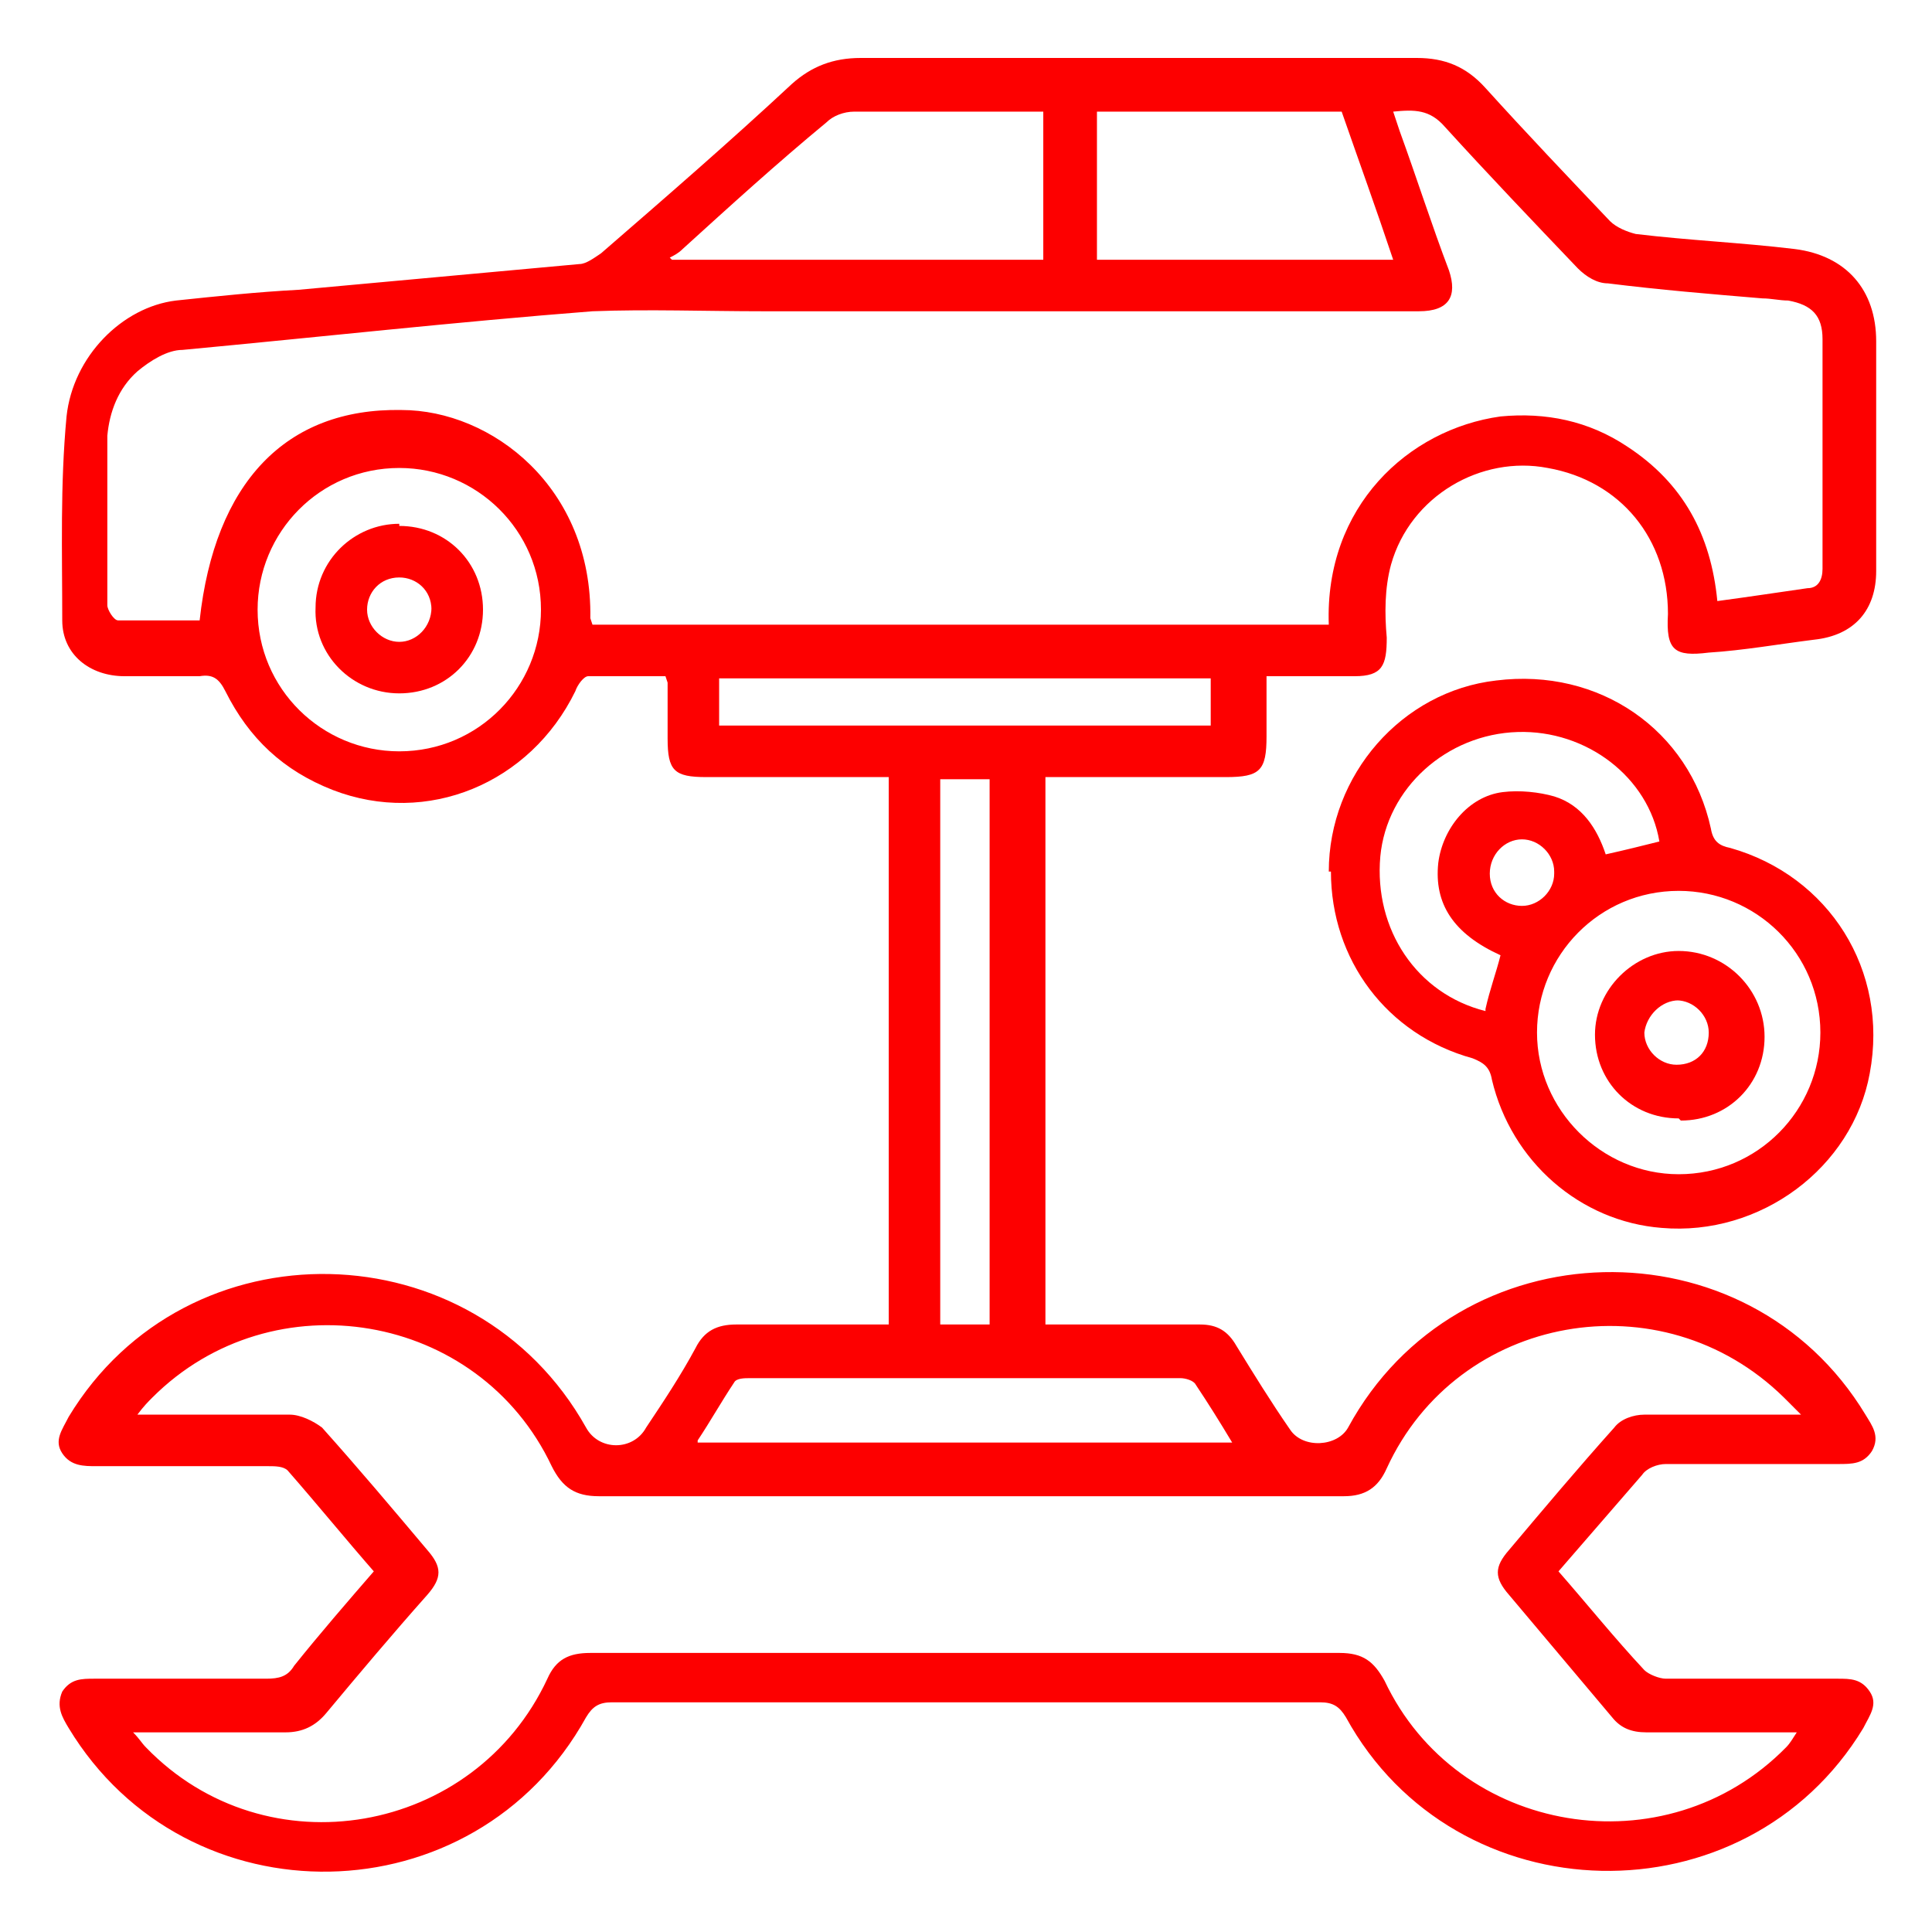
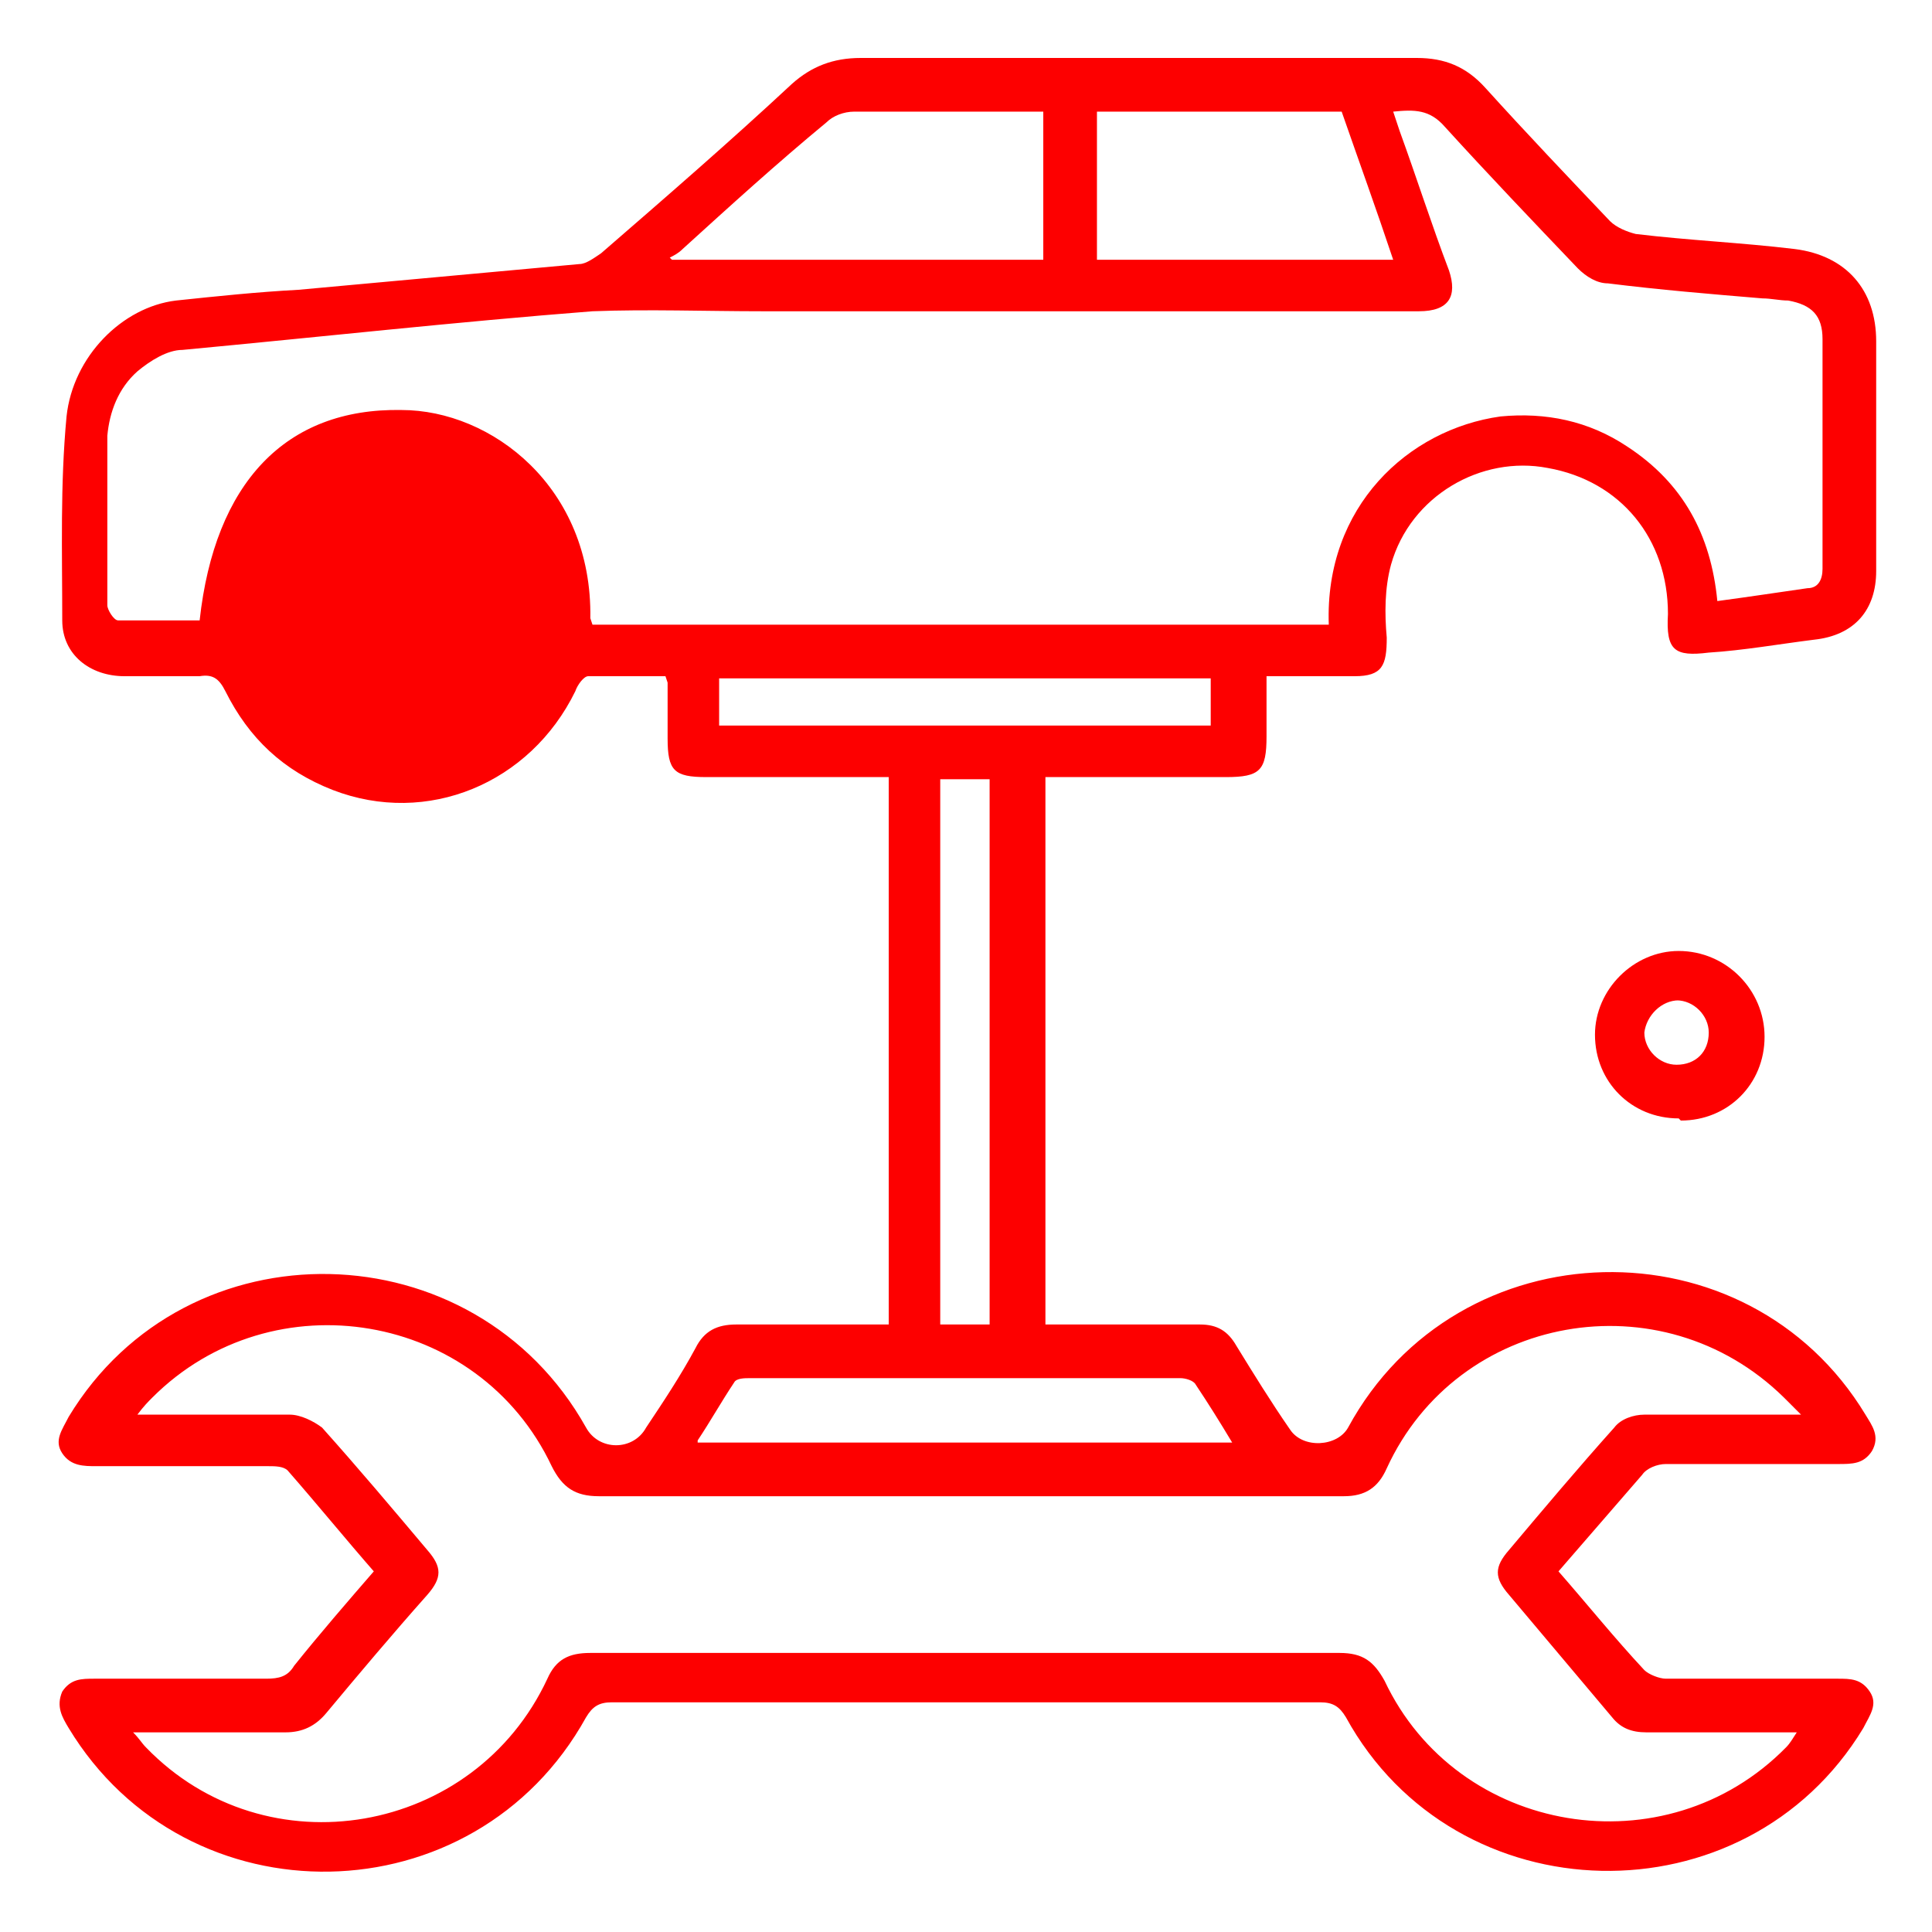
<svg xmlns="http://www.w3.org/2000/svg" width="90" height="90" version="1.1" viewBox="0 0 90 90">
  <defs>
    <style>
      .cls-1 {
        fill: #fd0000;
      }
    </style>
  </defs>
  <g>
    <g id="Ebene_1">
      <g>
-         <path class="cls-1" d="M17.5,73.3c-1.4-1.6-2.7-3.2-4.1-4.8-.2-.2-.6-.2-.9-.2-2.7,0-5.4,0-8,0-.6,0-1.2,0-1.6-.6-.4-.6,0-1.1.3-1.7,5.5-9.1,18.9-8.8,24.1.5.6,1.1,2.2,1.1,2.8,0,.8-1.2,1.6-2.4,2.3-3.7.4-.8,1-1.1,1.9-1.1,2,0,4,0,6.1,0,.3,0,.6,0,1,0v-25.5c-.6,0-1.3,0-1.9,0-2.2,0-4.4,0-6.6,0-1.5,0-1.8-.3-1.8-1.8,0-.9,0-1.8,0-2.6,0,0,0,0-.1-.3-1.2,0-2.4,0-3.6,0-.2,0-.5.4-.6.7-2.1,4.3-6.9,6.3-11.3,4.6-2.3-.9-3.9-2.4-5-4.6-.3-.6-.6-.8-1.2-.7-1.2,0-2.3,0-3.5,0-1.6,0-2.9-1-2.9-2.6,0-3.2-.1-6.3.2-9.5.3-2.8,2.6-5.1,5.1-5.4,1.9-.2,3.8-.4,5.7-.5,4.4-.4,8.7-.8,13.1-1.2.3,0,.7-.3,1-.5,3-2.6,6-5.2,8.9-7.9.9-.8,1.9-1.2,3.2-1.2,8.6,0,17.3,0,25.9,0,1.3,0,2.3.4,3.2,1.4,1.9,2.1,3.9,4.2,5.8,6.2.3.3.8.5,1.2.6,2.5.3,4.9.4,7.4.7,2.4.3,3.8,1.9,3.8,4.3,0,3.6,0,7.1,0,10.7,0,1.8-1,3-2.9,3.2-1.6.2-3.3.5-4.9.6-1.6.2-2-.1-1.9-1.8,0-3.5-2.2-6.2-5.6-6.8-3.1-.6-6.4,1.3-7.3,4.5-.3,1.1-.3,2.3-.2,3.4,0,1.3-.2,1.8-1.5,1.8-1.3,0-2.6,0-4.1,0,0,1,0,1.9,0,2.8,0,1.6-.3,1.9-1.9,1.9-2.8,0-5.5,0-8.4,0v25.5c.3,0,.6,0,1,0,2.1,0,4.1,0,6.2,0,.8,0,1.3.3,1.7,1,.8,1.3,1.6,2.6,2.5,3.9.6.9,2.2.8,2.7-.1,5.1-9.4,18.6-9.7,24.1-.6.3.5.7,1,.3,1.7-.4.6-.9.6-1.6.6-2.7,0-5.4,0-8,0-.4,0-.9.2-1.1.5-1.3,1.5-2.6,3-3.9,4.5,1.4,1.6,2.6,3.1,4,4.6.2.2.7.4,1,.4,2.7,0,5.4,0,8,0,.6,0,1.1,0,1.5.6.4.6,0,1.1-.3,1.7-5.5,9.1-19,8.8-24.1-.5-.3-.5-.6-.7-1.2-.7-11,0-22,0-33,0-.6,0-.9.2-1.2.7-5.2,9.4-18.6,9.6-24.1.5-.3-.5-.6-1-.3-1.7.4-.6.9-.6,1.5-.6,2.7,0,5.3,0,8,0,.6,0,1-.1,1.3-.6,1.2-1.5,2.5-3,3.8-4.5ZM27.6,29.1h34.3c-.2-5.5,3.7-9.1,8-9.7,2.1-.2,4.1.2,5.9,1.4,2.6,1.7,3.9,4.1,4.2,7.2,1.5-.2,2.8-.4,4.2-.6.5,0,.7-.4.7-.9,0-3.6,0-7.1,0-10.7,0-1.1-.5-1.6-1.6-1.8-.4,0-.8-.1-1.2-.1-2.4-.2-4.8-.4-7.2-.7-.5,0-1-.3-1.4-.7-2.1-2.2-4.2-4.4-6.2-6.6-.7-.8-1.4-.8-2.4-.7.1.3.2.6.3.9.8,2.2,1.5,4.4,2.3,6.5.4,1.2,0,1.9-1.4,1.9-.1,0-.2,0-.3,0-10.1,0-20.2,0-30.3,0-2.6,0-5.3-.1-7.9,0-6.4.5-12.7,1.2-19.1,1.8-.7,0-1.5.5-2.1,1-.9.8-1.3,1.9-1.4,3,0,2.6,0,5.2,0,7.9,0,.2.3.7.5.7,1.3,0,2.5,0,3.8,0,.7-6.4,4-9.9,9.4-9.8,4.2,0,8.9,3.6,8.8,9.7ZM6.2,80.7c.3.3.4.5.6.7,5.6,5.8,15.3,4.1,18.7-3.2.4-.9,1-1.2,2-1.2,11.6,0,23.3,0,34.9,0,1.1,0,1.6.4,2.1,1.3,3.4,7.2,13.1,8.8,18.7,3.1.2-.2.3-.4.5-.7-2.4,0-4.7,0-7,0-.7,0-1.2-.2-1.6-.7-1.6-1.9-3.2-3.8-4.8-5.7-.7-.8-.7-1.3,0-2.1,1.6-1.9,3.2-3.8,4.9-5.7.3-.4.9-.6,1.4-.6,1.7,0,3.3,0,5,0,.7,0,1.4,0,2.3,0-.4-.4-.6-.6-.8-.8-5.7-5.6-15.2-3.9-18.5,3.3-.4.9-1,1.3-2,1.3-11.6,0-23.2,0-34.7,0-1.1,0-1.7-.4-2.2-1.4-3.4-7.2-13-8.8-18.6-3.2-.2.2-.4.4-.7.8,2.5,0,4.8,0,7.1,0,.5,0,1.1.3,1.5.6,1.7,1.9,3.3,3.8,4.9,5.7.7.8.7,1.3,0,2.1-1.6,1.8-3.2,3.7-4.7,5.5-.5.6-1.1.9-1.9.9-2.2,0-4.4,0-6.9,0ZM48.6,5.2c-.3,0-.5,0-.8,0-2.7,0-5.4,0-8,0-.5,0-1,.2-1.3.5-2.3,1.9-4.5,3.9-6.7,5.9-.2.2-.4.3-.6.4,0,0,0,0,.1.1h17.3c0-2.2,0-4.3,0-6.4,0-.2,0-.3,0-.5ZM25.2,28.4c0-3.7-3-6.6-6.6-6.6-3.7,0-6.6,3-6.6,6.6,0,3.7,3,6.6,6.6,6.6,3.7,0,6.6-3,6.6-6.6ZM51.1,5.2v6.9h13.8c-.8-2.4-1.6-4.6-2.4-6.9h-11.4ZM32.5,67.2h24.9c-.6-1-1.1-1.8-1.7-2.7-.1-.2-.5-.3-.7-.3-6.7,0-13.4,0-20.1,0-.2,0-.6,0-.7.2-.6.9-1.1,1.8-1.7,2.7ZM43.8,36.3v25.4h2.3v-25.4h-2.3ZM33.5,33.8h22.9v-2.2h-22.9v2.2Z" />
-         <path class="cls-1" d="M61.9,40.6c0-4.5,3.4-8.4,7.8-8.9,4.8-.6,9,2.3,10,6.9.1.6.4.8.9.9,4.6,1.3,7.4,5.7,6.5,10.5-.8,4.4-5.1,7.6-9.7,7.2-3.8-.3-7-3.1-7.9-6.9-.1-.6-.4-.8-.9-1-4-1.1-6.6-4.6-6.6-8.7ZM78.2,41.5c-3.7,0-6.6,3-6.6,6.6,0,3.6,3,6.6,6.6,6.6,3.7,0,6.6-3,6.6-6.6,0-3.7-3-6.6-6.6-6.6ZM69.2,47c.2-.9.5-1.7.7-2.5-2.2-1-3.1-2.4-2.9-4.3.2-1.6,1.4-3.1,3-3.3.8-.1,1.7,0,2.4.2,1.3.4,2,1.5,2.4,2.7.9-.2,1.7-.4,2.5-.6-.5-3-3.4-5.2-6.6-5.1-3.3.1-6.1,2.6-6.4,5.8-.3,3.4,1.7,6.4,4.9,7.2ZM72.4,40.6c0-.8-.7-1.5-1.5-1.5-.8,0-1.5.7-1.5,1.6,0,.9.7,1.5,1.5,1.5.8,0,1.5-.7,1.5-1.5Z" />
+         <path class="cls-1" d="M17.5,73.3c-1.4-1.6-2.7-3.2-4.1-4.8-.2-.2-.6-.2-.9-.2-2.7,0-5.4,0-8,0-.6,0-1.2,0-1.6-.6-.4-.6,0-1.1.3-1.7,5.5-9.1,18.9-8.8,24.1.5.6,1.1,2.2,1.1,2.8,0,.8-1.2,1.6-2.4,2.3-3.7.4-.8,1-1.1,1.9-1.1,2,0,4,0,6.1,0,.3,0,.6,0,1,0v-25.5c-.6,0-1.3,0-1.9,0-2.2,0-4.4,0-6.6,0-1.5,0-1.8-.3-1.8-1.8,0-.9,0-1.8,0-2.6,0,0,0,0-.1-.3-1.2,0-2.4,0-3.6,0-.2,0-.5.4-.6.7-2.1,4.3-6.9,6.3-11.3,4.6-2.3-.9-3.9-2.4-5-4.6-.3-.6-.6-.8-1.2-.7-1.2,0-2.3,0-3.5,0-1.6,0-2.9-1-2.9-2.6,0-3.2-.1-6.3.2-9.5.3-2.8,2.6-5.1,5.1-5.4,1.9-.2,3.8-.4,5.7-.5,4.4-.4,8.7-.8,13.1-1.2.3,0,.7-.3,1-.5,3-2.6,6-5.2,8.9-7.9.9-.8,1.9-1.2,3.2-1.2,8.6,0,17.3,0,25.9,0,1.3,0,2.3.4,3.2,1.4,1.9,2.1,3.9,4.2,5.8,6.2.3.3.8.5,1.2.6,2.5.3,4.9.4,7.4.7,2.4.3,3.8,1.9,3.8,4.3,0,3.6,0,7.1,0,10.7,0,1.8-1,3-2.9,3.2-1.6.2-3.3.5-4.9.6-1.6.2-2-.1-1.9-1.8,0-3.5-2.2-6.2-5.6-6.8-3.1-.6-6.4,1.3-7.3,4.5-.3,1.1-.3,2.3-.2,3.4,0,1.3-.2,1.8-1.5,1.8-1.3,0-2.6,0-4.1,0,0,1,0,1.9,0,2.8,0,1.6-.3,1.9-1.9,1.9-2.8,0-5.5,0-8.4,0v25.5c.3,0,.6,0,1,0,2.1,0,4.1,0,6.2,0,.8,0,1.3.3,1.7,1,.8,1.3,1.6,2.6,2.5,3.9.6.9,2.2.8,2.7-.1,5.1-9.4,18.6-9.7,24.1-.6.3.5.7,1,.3,1.7-.4.6-.9.6-1.6.6-2.7,0-5.4,0-8,0-.4,0-.9.2-1.1.5-1.3,1.5-2.6,3-3.9,4.5,1.4,1.6,2.6,3.1,4,4.6.2.2.7.4,1,.4,2.7,0,5.4,0,8,0,.6,0,1.1,0,1.5.6.4.6,0,1.1-.3,1.7-5.5,9.1-19,8.8-24.1-.5-.3-.5-.6-.7-1.2-.7-11,0-22,0-33,0-.6,0-.9.2-1.2.7-5.2,9.4-18.6,9.6-24.1.5-.3-.5-.6-1-.3-1.7.4-.6.9-.6,1.5-.6,2.7,0,5.3,0,8,0,.6,0,1-.1,1.3-.6,1.2-1.5,2.5-3,3.8-4.5ZM27.6,29.1h34.3c-.2-5.5,3.7-9.1,8-9.7,2.1-.2,4.1.2,5.9,1.4,2.6,1.7,3.9,4.1,4.2,7.2,1.5-.2,2.8-.4,4.2-.6.5,0,.7-.4.7-.9,0-3.6,0-7.1,0-10.7,0-1.1-.5-1.6-1.6-1.8-.4,0-.8-.1-1.2-.1-2.4-.2-4.8-.4-7.2-.7-.5,0-1-.3-1.4-.7-2.1-2.2-4.2-4.4-6.2-6.6-.7-.8-1.4-.8-2.4-.7.1.3.2.6.3.9.8,2.2,1.5,4.4,2.3,6.5.4,1.2,0,1.9-1.4,1.9-.1,0-.2,0-.3,0-10.1,0-20.2,0-30.3,0-2.6,0-5.3-.1-7.9,0-6.4.5-12.7,1.2-19.1,1.8-.7,0-1.5.5-2.1,1-.9.8-1.3,1.9-1.4,3,0,2.6,0,5.2,0,7.9,0,.2.3.7.5.7,1.3,0,2.5,0,3.8,0,.7-6.4,4-9.9,9.4-9.8,4.2,0,8.9,3.6,8.8,9.7ZM6.2,80.7c.3.3.4.5.6.7,5.6,5.8,15.3,4.1,18.7-3.2.4-.9,1-1.2,2-1.2,11.6,0,23.3,0,34.9,0,1.1,0,1.6.4,2.1,1.3,3.4,7.2,13.1,8.8,18.7,3.1.2-.2.3-.4.5-.7-2.4,0-4.7,0-7,0-.7,0-1.2-.2-1.6-.7-1.6-1.9-3.2-3.8-4.8-5.7-.7-.8-.7-1.3,0-2.1,1.6-1.9,3.2-3.8,4.9-5.7.3-.4.9-.6,1.4-.6,1.7,0,3.3,0,5,0,.7,0,1.4,0,2.3,0-.4-.4-.6-.6-.8-.8-5.7-5.6-15.2-3.9-18.5,3.3-.4.9-1,1.3-2,1.3-11.6,0-23.2,0-34.7,0-1.1,0-1.7-.4-2.2-1.4-3.4-7.2-13-8.8-18.6-3.2-.2.2-.4.4-.7.8,2.5,0,4.8,0,7.1,0,.5,0,1.1.3,1.5.6,1.7,1.9,3.3,3.8,4.9,5.7.7.8.7,1.3,0,2.1-1.6,1.8-3.2,3.7-4.7,5.5-.5.6-1.1.9-1.9.9-2.2,0-4.4,0-6.9,0ZM48.6,5.2c-.3,0-.5,0-.8,0-2.7,0-5.4,0-8,0-.5,0-1,.2-1.3.5-2.3,1.9-4.5,3.9-6.7,5.9-.2.2-.4.3-.6.4,0,0,0,0,.1.1h17.3c0-2.2,0-4.3,0-6.4,0-.2,0-.3,0-.5ZM25.2,28.4ZM51.1,5.2v6.9h13.8c-.8-2.4-1.6-4.6-2.4-6.9h-11.4ZM32.5,67.2h24.9c-.6-1-1.1-1.8-1.7-2.7-.1-.2-.5-.3-.7-.3-6.7,0-13.4,0-20.1,0-.2,0-.6,0-.7.2-.6.9-1.1,1.8-1.7,2.7ZM43.8,36.3v25.4h2.3v-25.4h-2.3ZM33.5,33.8h22.9v-2.2h-22.9v2.2Z" />
        <path class="cls-1" d="M18.6,24.5c2.2,0,3.9,1.7,3.9,3.9,0,2.2-1.7,3.9-3.9,3.9-2.2,0-4-1.8-3.9-4,0-2.2,1.8-3.9,3.9-3.9ZM20.1,28.4c0-.9-.7-1.5-1.5-1.5-.9,0-1.5.7-1.5,1.5,0,.8.7,1.5,1.5,1.5.8,0,1.5-.7,1.5-1.6Z" />
        <path class="cls-1" d="M78.2,52.1c-2.2,0-3.9-1.7-3.9-3.9,0-2.1,1.8-3.9,3.9-3.9,2.2,0,4,1.8,4,4,0,2.2-1.7,3.9-3.9,3.9ZM78.2,46.6c-.8,0-1.5.7-1.6,1.5,0,.8.7,1.5,1.5,1.5.9,0,1.5-.6,1.5-1.5,0-.8-.7-1.5-1.5-1.5Z" />
      </g>
    </g>
  </g>
</svg>